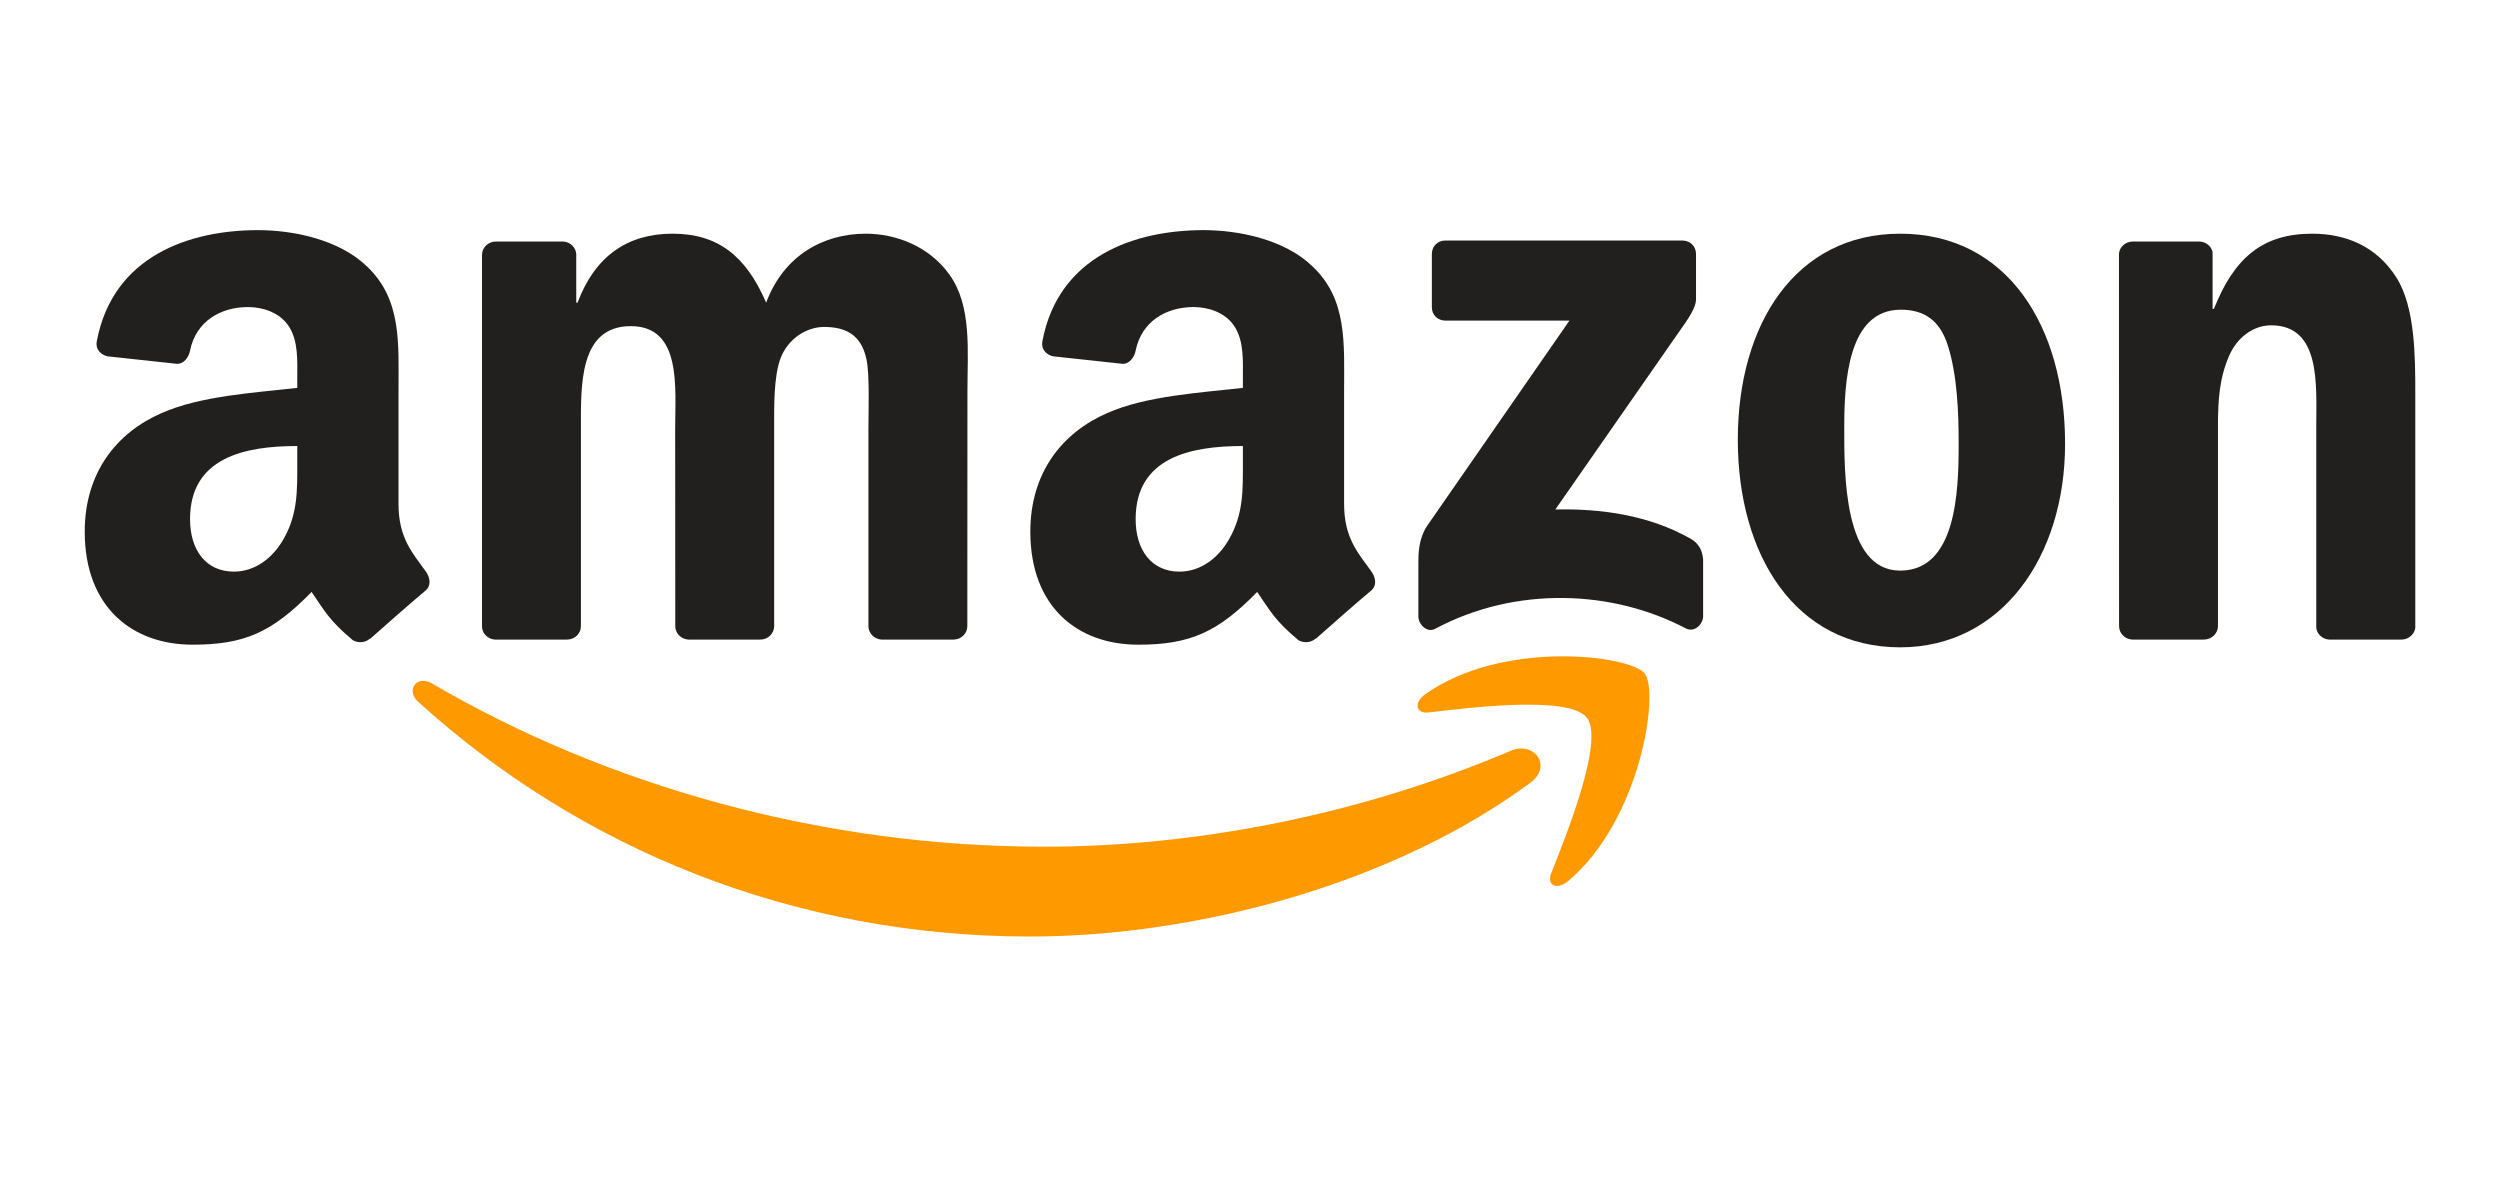
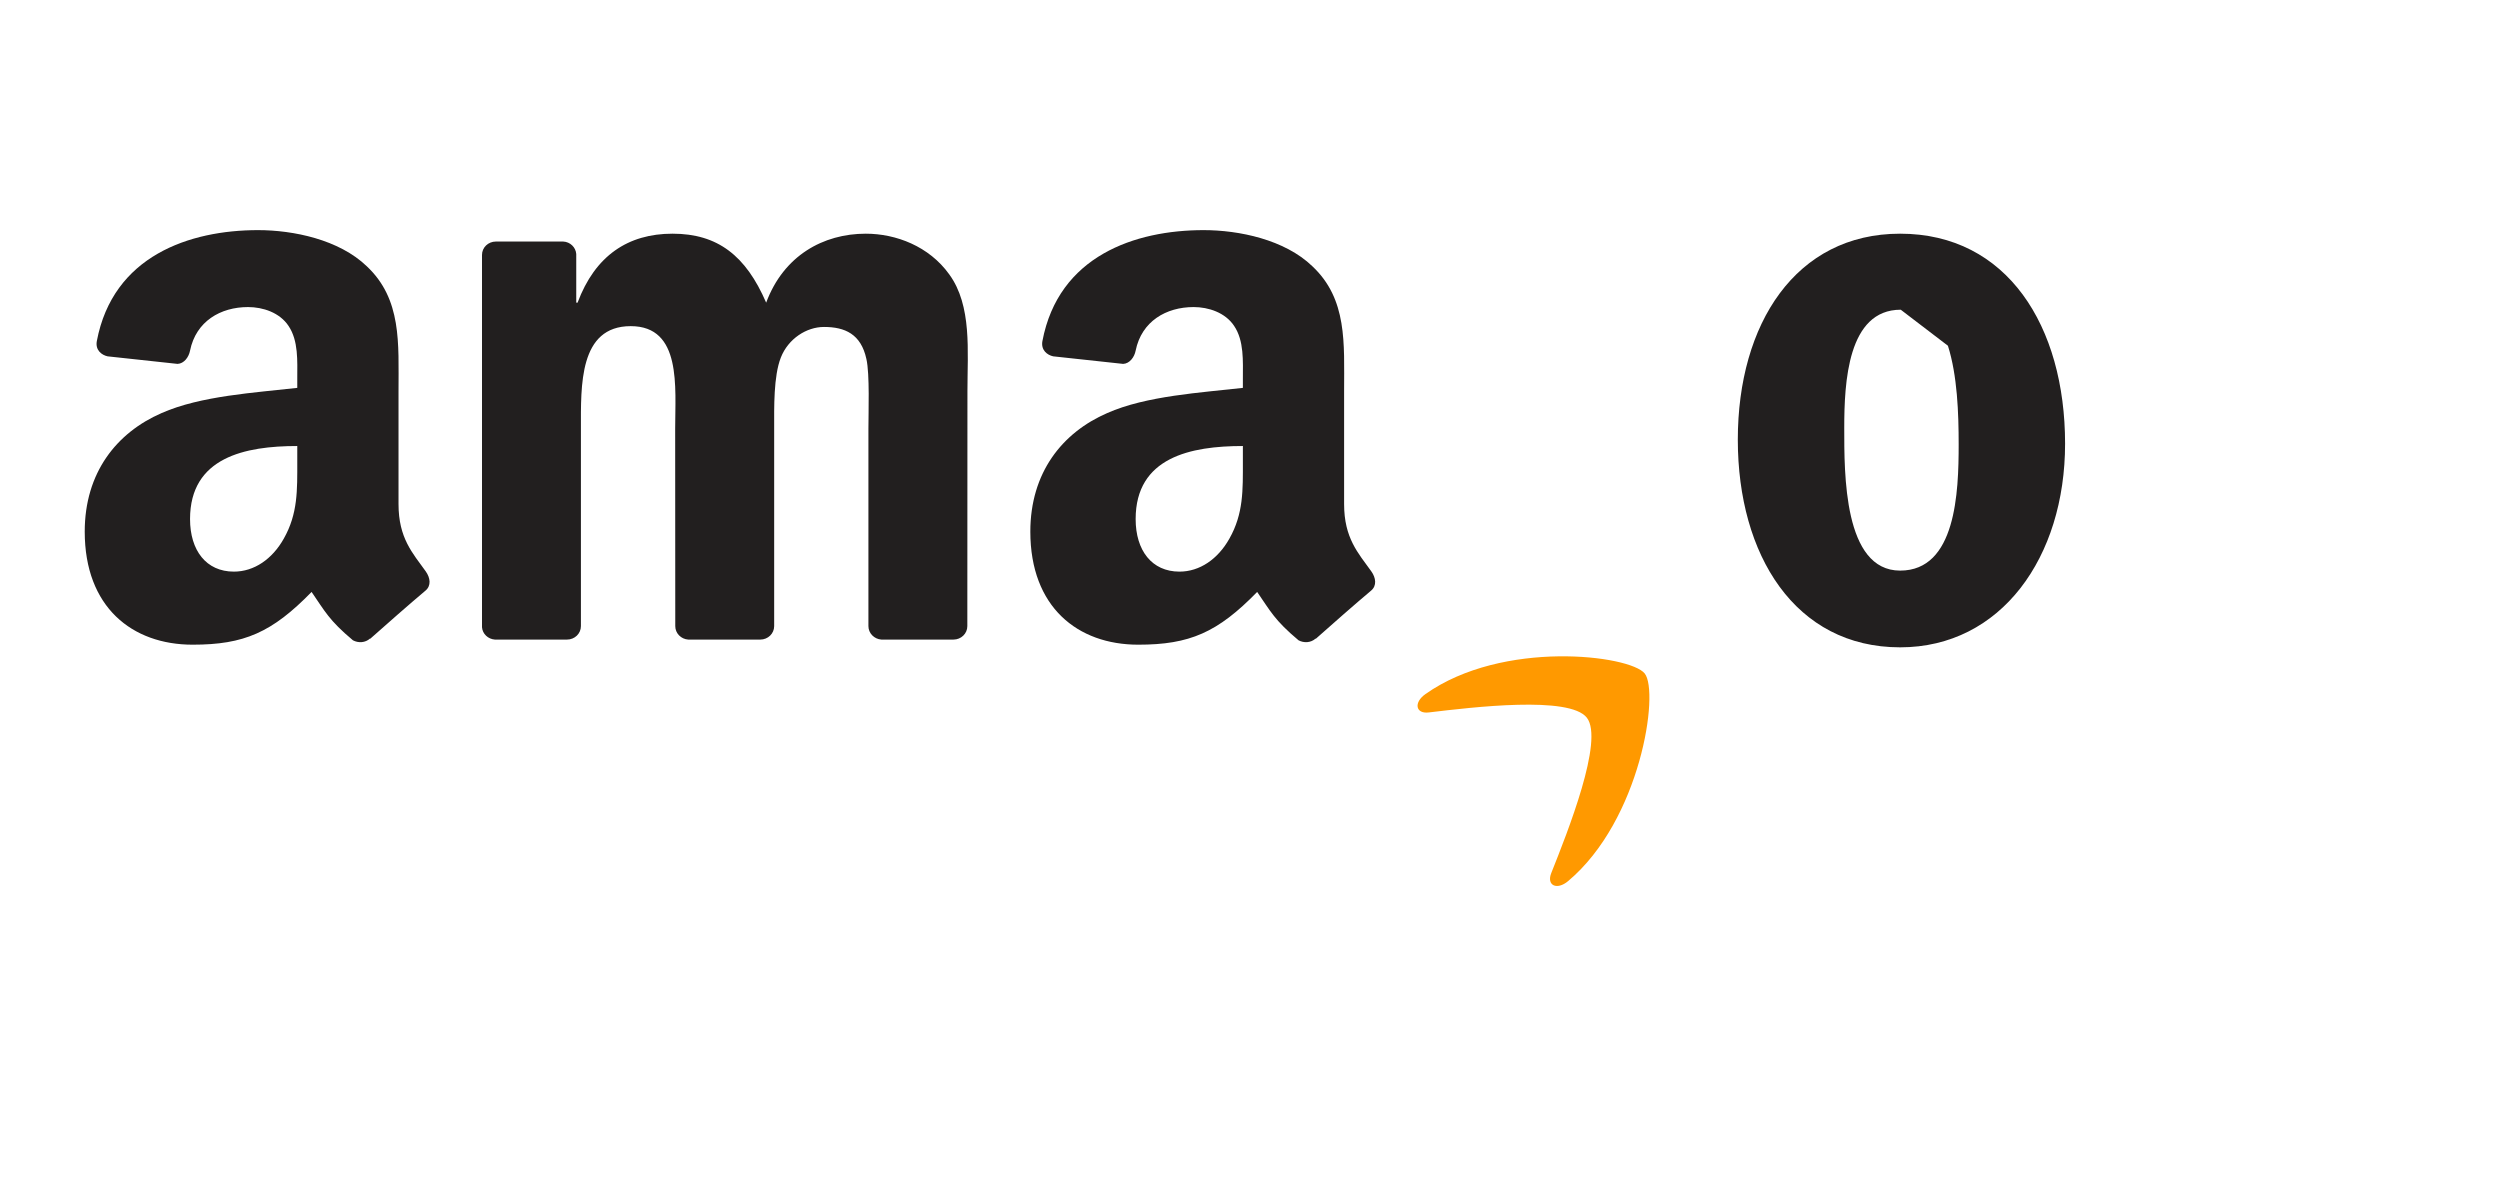
<svg xmlns="http://www.w3.org/2000/svg" width="120" height="57" viewBox="0 0 120 57" fill="none">
  <g clip-path="url(#clip0_602_5906)">
-     <path d="M73.467 37.562C66.966 42.381 57.544 44.953 49.431 44.953C38.056 44.953 27.816 40.721 20.069 33.683C19.46 33.13 20.005 32.375 20.736 32.806C29.096 37.699 39.434 40.642 50.113 40.642C57.315 40.642 65.238 39.144 72.522 36.034C73.623 35.564 74.543 36.759 73.467 37.562Z" fill="#FF9900" />
    <path d="M76.17 34.452C75.342 33.384 70.677 33.947 68.583 34.197C67.945 34.276 67.848 33.717 68.422 33.316C72.138 30.686 78.234 31.445 78.945 32.326C79.656 33.213 78.76 39.359 75.269 42.293C74.733 42.744 74.222 42.504 74.461 41.906C75.245 39.937 77.002 35.525 76.17 34.452Z" fill="#FF9900" />
-     <path d="M68.729 14.748V12.192C68.729 11.805 69.021 11.545 69.372 11.545H80.752C81.117 11.545 81.409 11.81 81.409 12.192V14.381C81.404 14.748 81.098 15.228 80.552 15.988L74.655 24.456C76.847 24.402 79.16 24.73 81.146 25.856C81.594 26.111 81.716 26.483 81.75 26.851V29.579C81.75 29.951 81.341 30.387 80.913 30.161C77.411 28.315 72.761 28.114 68.89 30.181C68.495 30.396 68.082 29.965 68.082 29.593V27.002C68.082 26.586 68.086 25.876 68.5 25.244L75.332 15.39H69.387C69.021 15.39 68.729 15.13 68.729 14.748Z" fill="#221F1F" />
    <path d="M27.217 30.7H23.755C23.424 30.676 23.161 30.426 23.136 30.108V12.236C23.136 11.879 23.433 11.594 23.803 11.594H27.032C27.368 11.609 27.636 11.869 27.66 12.192V14.528H27.723C28.566 12.27 30.148 11.217 32.281 11.217C34.448 11.217 35.802 12.27 36.776 14.528C37.613 12.27 39.517 11.217 41.557 11.217C43.008 11.217 44.596 11.82 45.565 13.171C46.661 14.675 46.437 16.859 46.437 18.774L46.432 30.054C46.432 30.411 46.135 30.7 45.765 30.7H42.307C41.962 30.676 41.684 30.396 41.684 30.054V20.582C41.684 19.827 41.752 17.947 41.587 17.232C41.328 16.032 40.554 15.694 39.551 15.694C38.714 15.694 37.837 16.257 37.482 17.158C37.126 18.059 37.16 19.568 37.16 20.582V30.054C37.16 30.411 36.863 30.7 36.493 30.7H33.036C32.685 30.676 32.413 30.396 32.413 30.054L32.408 20.582C32.408 18.588 32.734 15.655 30.275 15.655C27.787 15.655 27.884 18.515 27.884 20.582V30.054C27.884 30.411 27.587 30.7 27.217 30.7Z" fill="#221F1F" />
-     <path d="M91.207 11.217C96.344 11.217 99.124 15.655 99.124 21.297C99.124 26.748 96.052 31.072 91.207 31.072C86.162 31.072 83.415 26.635 83.415 21.106C83.415 15.542 86.196 11.217 91.207 11.217ZM91.236 14.866C88.684 14.866 88.524 18.363 88.524 20.542C88.524 22.727 88.49 27.389 91.207 27.389C93.89 27.389 94.016 23.628 94.016 21.336C94.016 19.827 93.953 18.025 93.5 16.595C93.111 15.351 92.336 14.866 91.236 14.866Z" fill="#221F1F" />
-     <path d="M105.786 30.7H102.338C101.992 30.676 101.715 30.396 101.715 30.054L101.71 12.177C101.739 11.849 102.026 11.594 102.377 11.594H105.586C105.888 11.609 106.136 11.815 106.204 12.094V14.827H106.268C107.237 12.383 108.595 11.217 110.986 11.217C112.54 11.217 114.054 11.78 115.028 13.323C115.934 14.753 115.934 17.158 115.934 18.887V30.137C115.895 30.45 115.607 30.7 115.267 30.7H111.795C111.478 30.676 111.215 30.441 111.181 30.137V20.43C111.181 18.476 111.405 15.615 109.014 15.615C108.172 15.615 107.397 16.183 107.013 17.046C106.526 18.138 106.463 19.225 106.463 20.43V30.054C106.458 30.411 106.156 30.7 105.786 30.7Z" fill="#221F1F" />
+     <path d="M91.207 11.217C96.344 11.217 99.124 15.655 99.124 21.297C99.124 26.748 96.052 31.072 91.207 31.072C86.162 31.072 83.415 26.635 83.415 21.106C83.415 15.542 86.196 11.217 91.207 11.217ZM91.236 14.866C88.684 14.866 88.524 18.363 88.524 20.542C88.524 22.727 88.49 27.389 91.207 27.389C93.89 27.389 94.016 23.628 94.016 21.336C94.016 19.827 93.953 18.025 93.5 16.595Z" fill="#221F1F" />
    <path d="M59.658 22.164V21.409C57.155 21.409 54.511 21.948 54.511 24.916C54.511 26.42 55.285 27.438 56.614 27.438C57.588 27.438 58.46 26.836 59.01 25.856C59.692 24.652 59.658 23.52 59.658 22.164ZM63.149 30.651C62.92 30.857 62.589 30.872 62.331 30.735C61.182 29.774 60.977 29.329 60.344 28.413C58.445 30.362 57.101 30.945 54.637 30.945C51.725 30.945 49.456 29.138 49.456 25.518C49.456 22.692 50.98 20.768 53.147 19.827C55.027 18.995 57.651 18.848 59.658 18.618V18.167C59.658 17.339 59.721 16.36 59.239 15.645C58.815 15.003 58.007 14.739 57.296 14.739C55.976 14.739 54.798 15.419 54.511 16.83C54.452 17.143 54.223 17.452 53.912 17.467L50.552 17.104C50.269 17.041 49.958 16.81 50.035 16.375C50.81 12.28 54.486 11.046 57.778 11.046C59.463 11.046 61.664 11.496 62.993 12.78C64.678 14.362 64.517 16.473 64.517 18.77V24.196C64.517 25.827 65.189 26.542 65.822 27.424C66.046 27.737 66.095 28.114 65.813 28.349C65.106 28.942 63.85 30.044 63.159 30.661L63.149 30.651Z" fill="#221F1F" />
    <path d="M14.269 22.164V21.409C11.766 21.409 9.122 21.948 9.122 24.916C9.122 26.42 9.896 27.438 11.226 27.438C12.199 27.438 13.071 26.836 13.621 25.856C14.303 24.652 14.269 23.52 14.269 22.164ZM17.76 30.651C17.531 30.857 17.2 30.872 16.942 30.735C15.793 29.774 15.588 29.329 14.956 28.413C13.056 30.362 11.712 30.945 9.248 30.945C6.337 30.945 4.067 29.138 4.067 25.518C4.067 22.692 5.592 20.768 7.758 19.827C9.638 18.995 12.263 18.848 14.269 18.618V18.167C14.269 17.339 14.332 16.36 13.85 15.645C13.427 15.003 12.618 14.739 11.907 14.739C10.588 14.739 9.409 15.419 9.122 16.83C9.063 17.143 8.835 17.452 8.523 17.467L5.163 17.104C4.881 17.041 4.569 16.81 4.647 16.375C5.421 12.28 9.098 11.046 12.389 11.046C14.074 11.046 16.275 11.496 17.605 12.78C19.289 14.362 19.129 16.473 19.129 18.77V24.196C19.129 25.827 19.801 26.542 20.434 27.424C20.658 27.737 20.706 28.114 20.424 28.349C19.718 28.942 18.462 30.044 17.77 30.661L17.76 30.651Z" fill="#221F1F" />
  </g>
  <defs>
    <clipPath id="clip0_602_5906">
      <rect width="112" height="34" fill="white" transform="translate(4 11)" />
    </clipPath>
  </defs>
</svg>